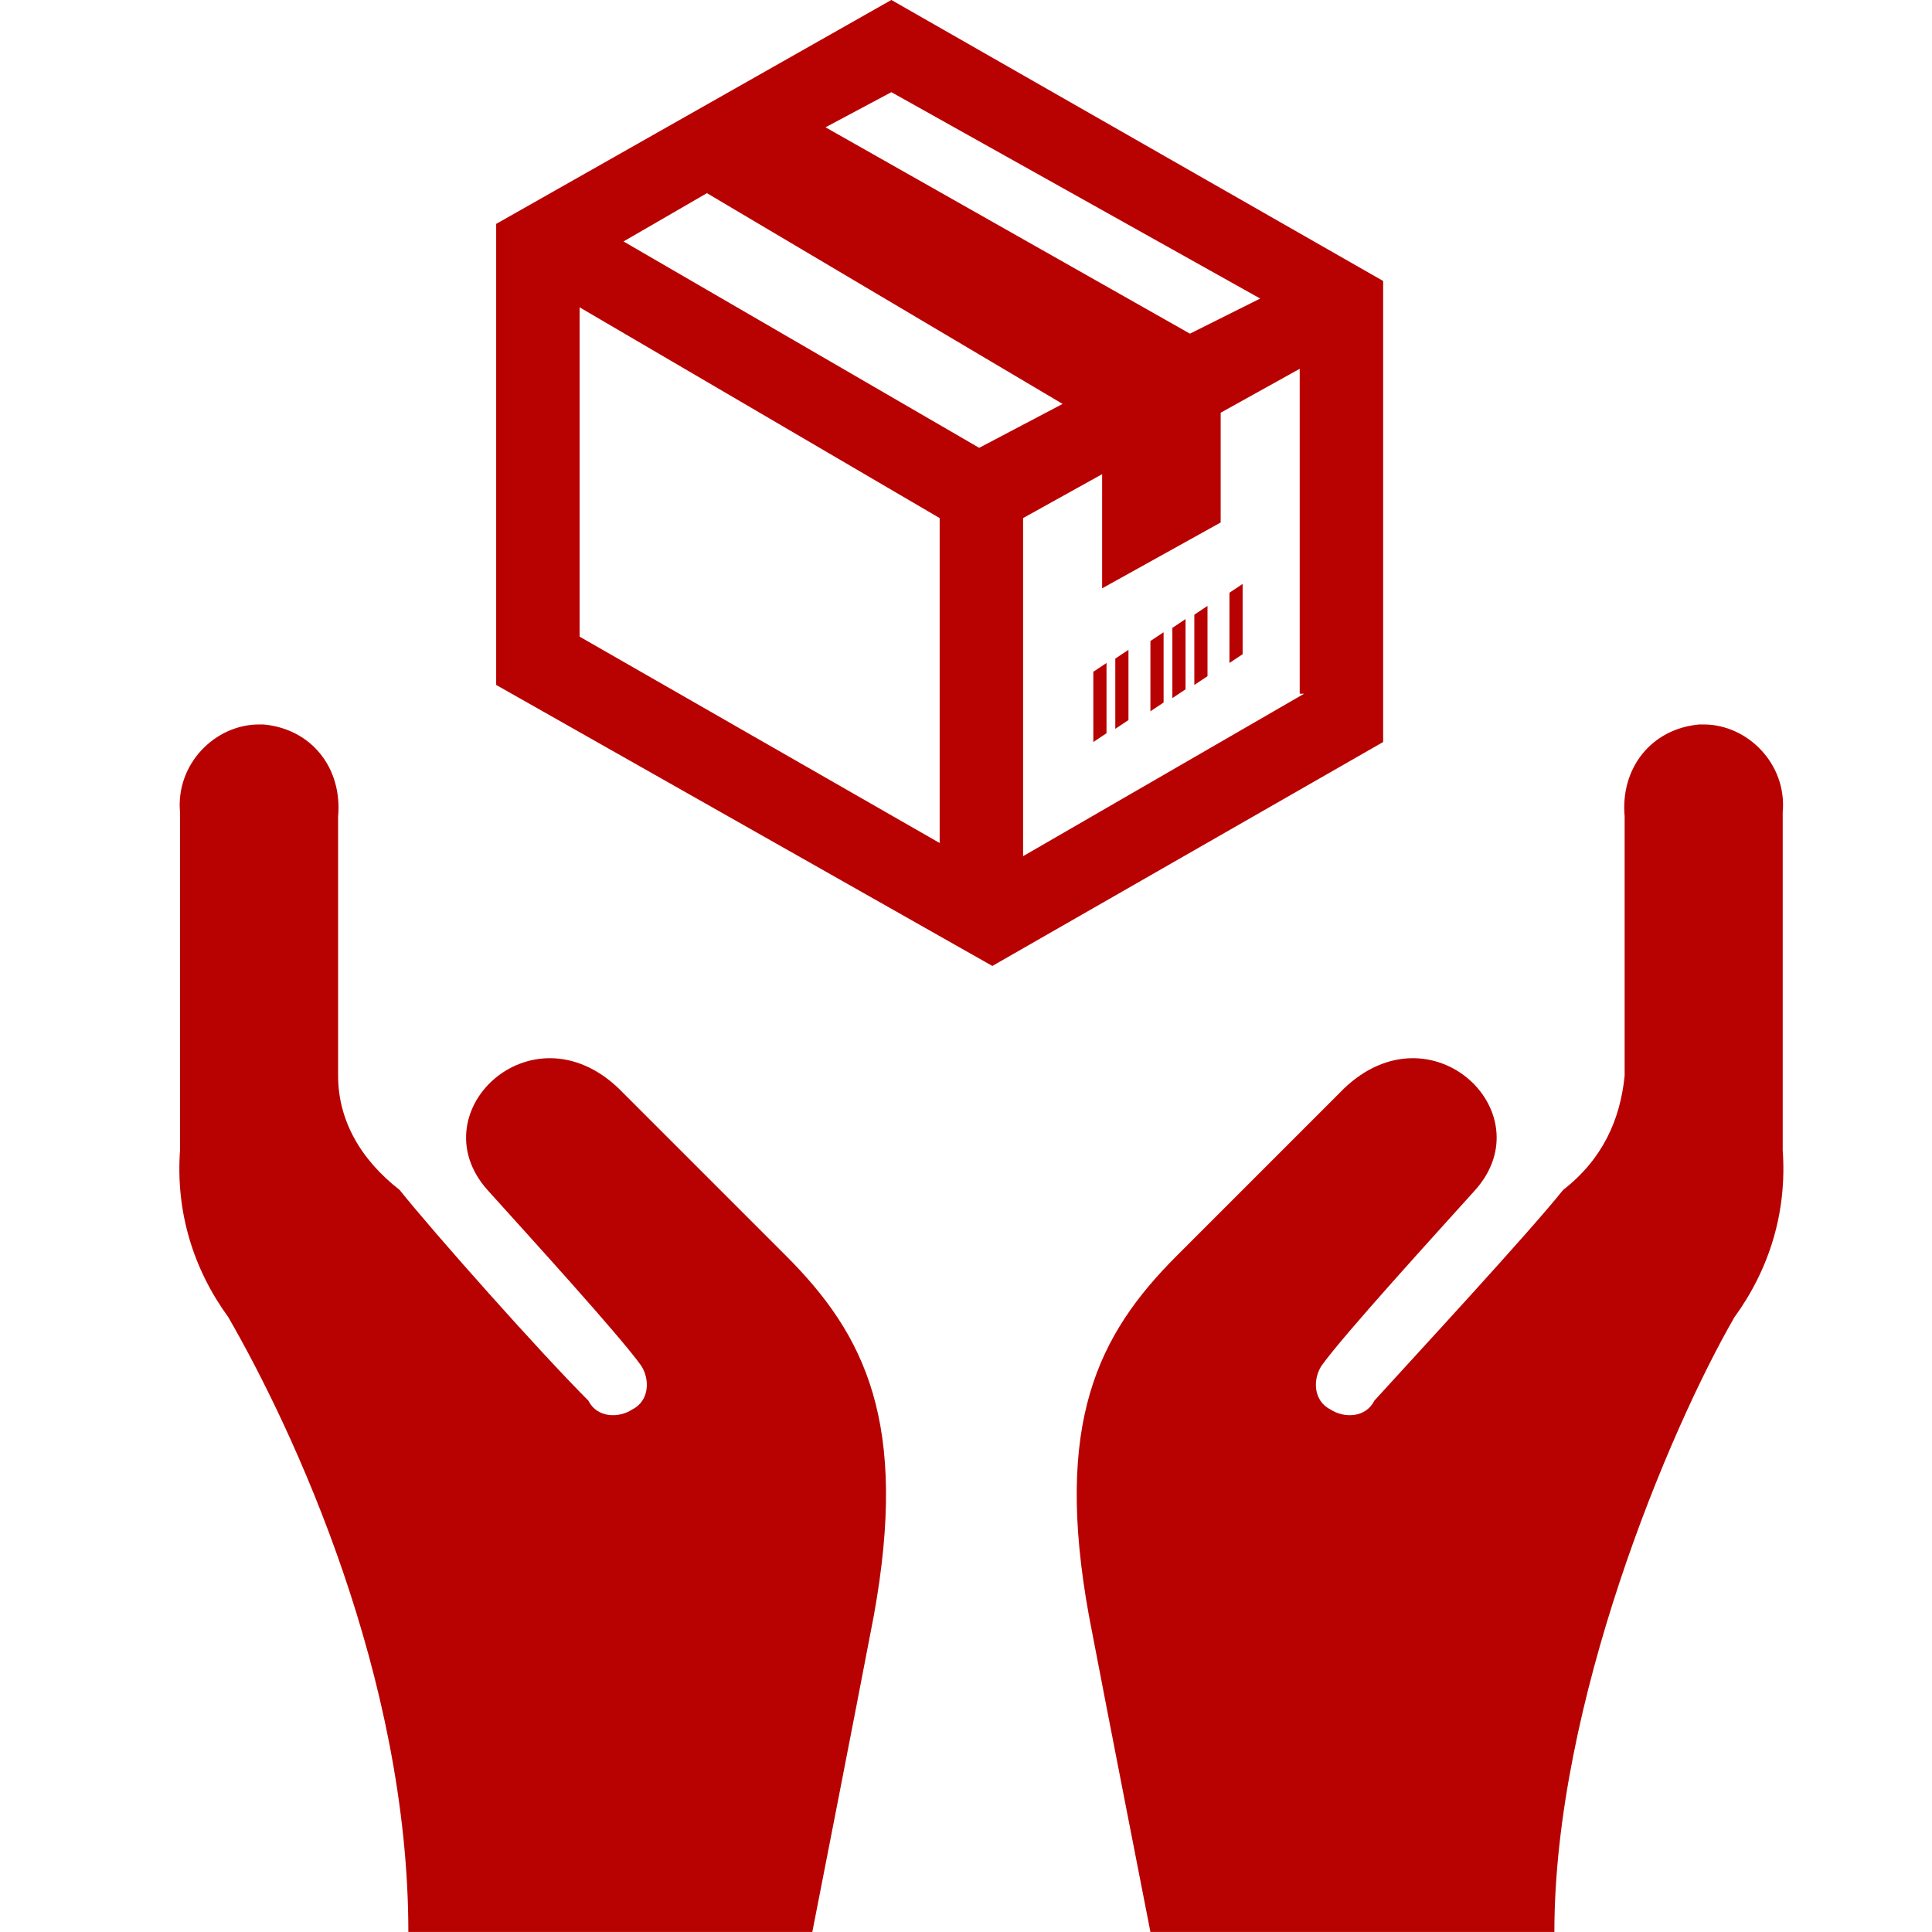
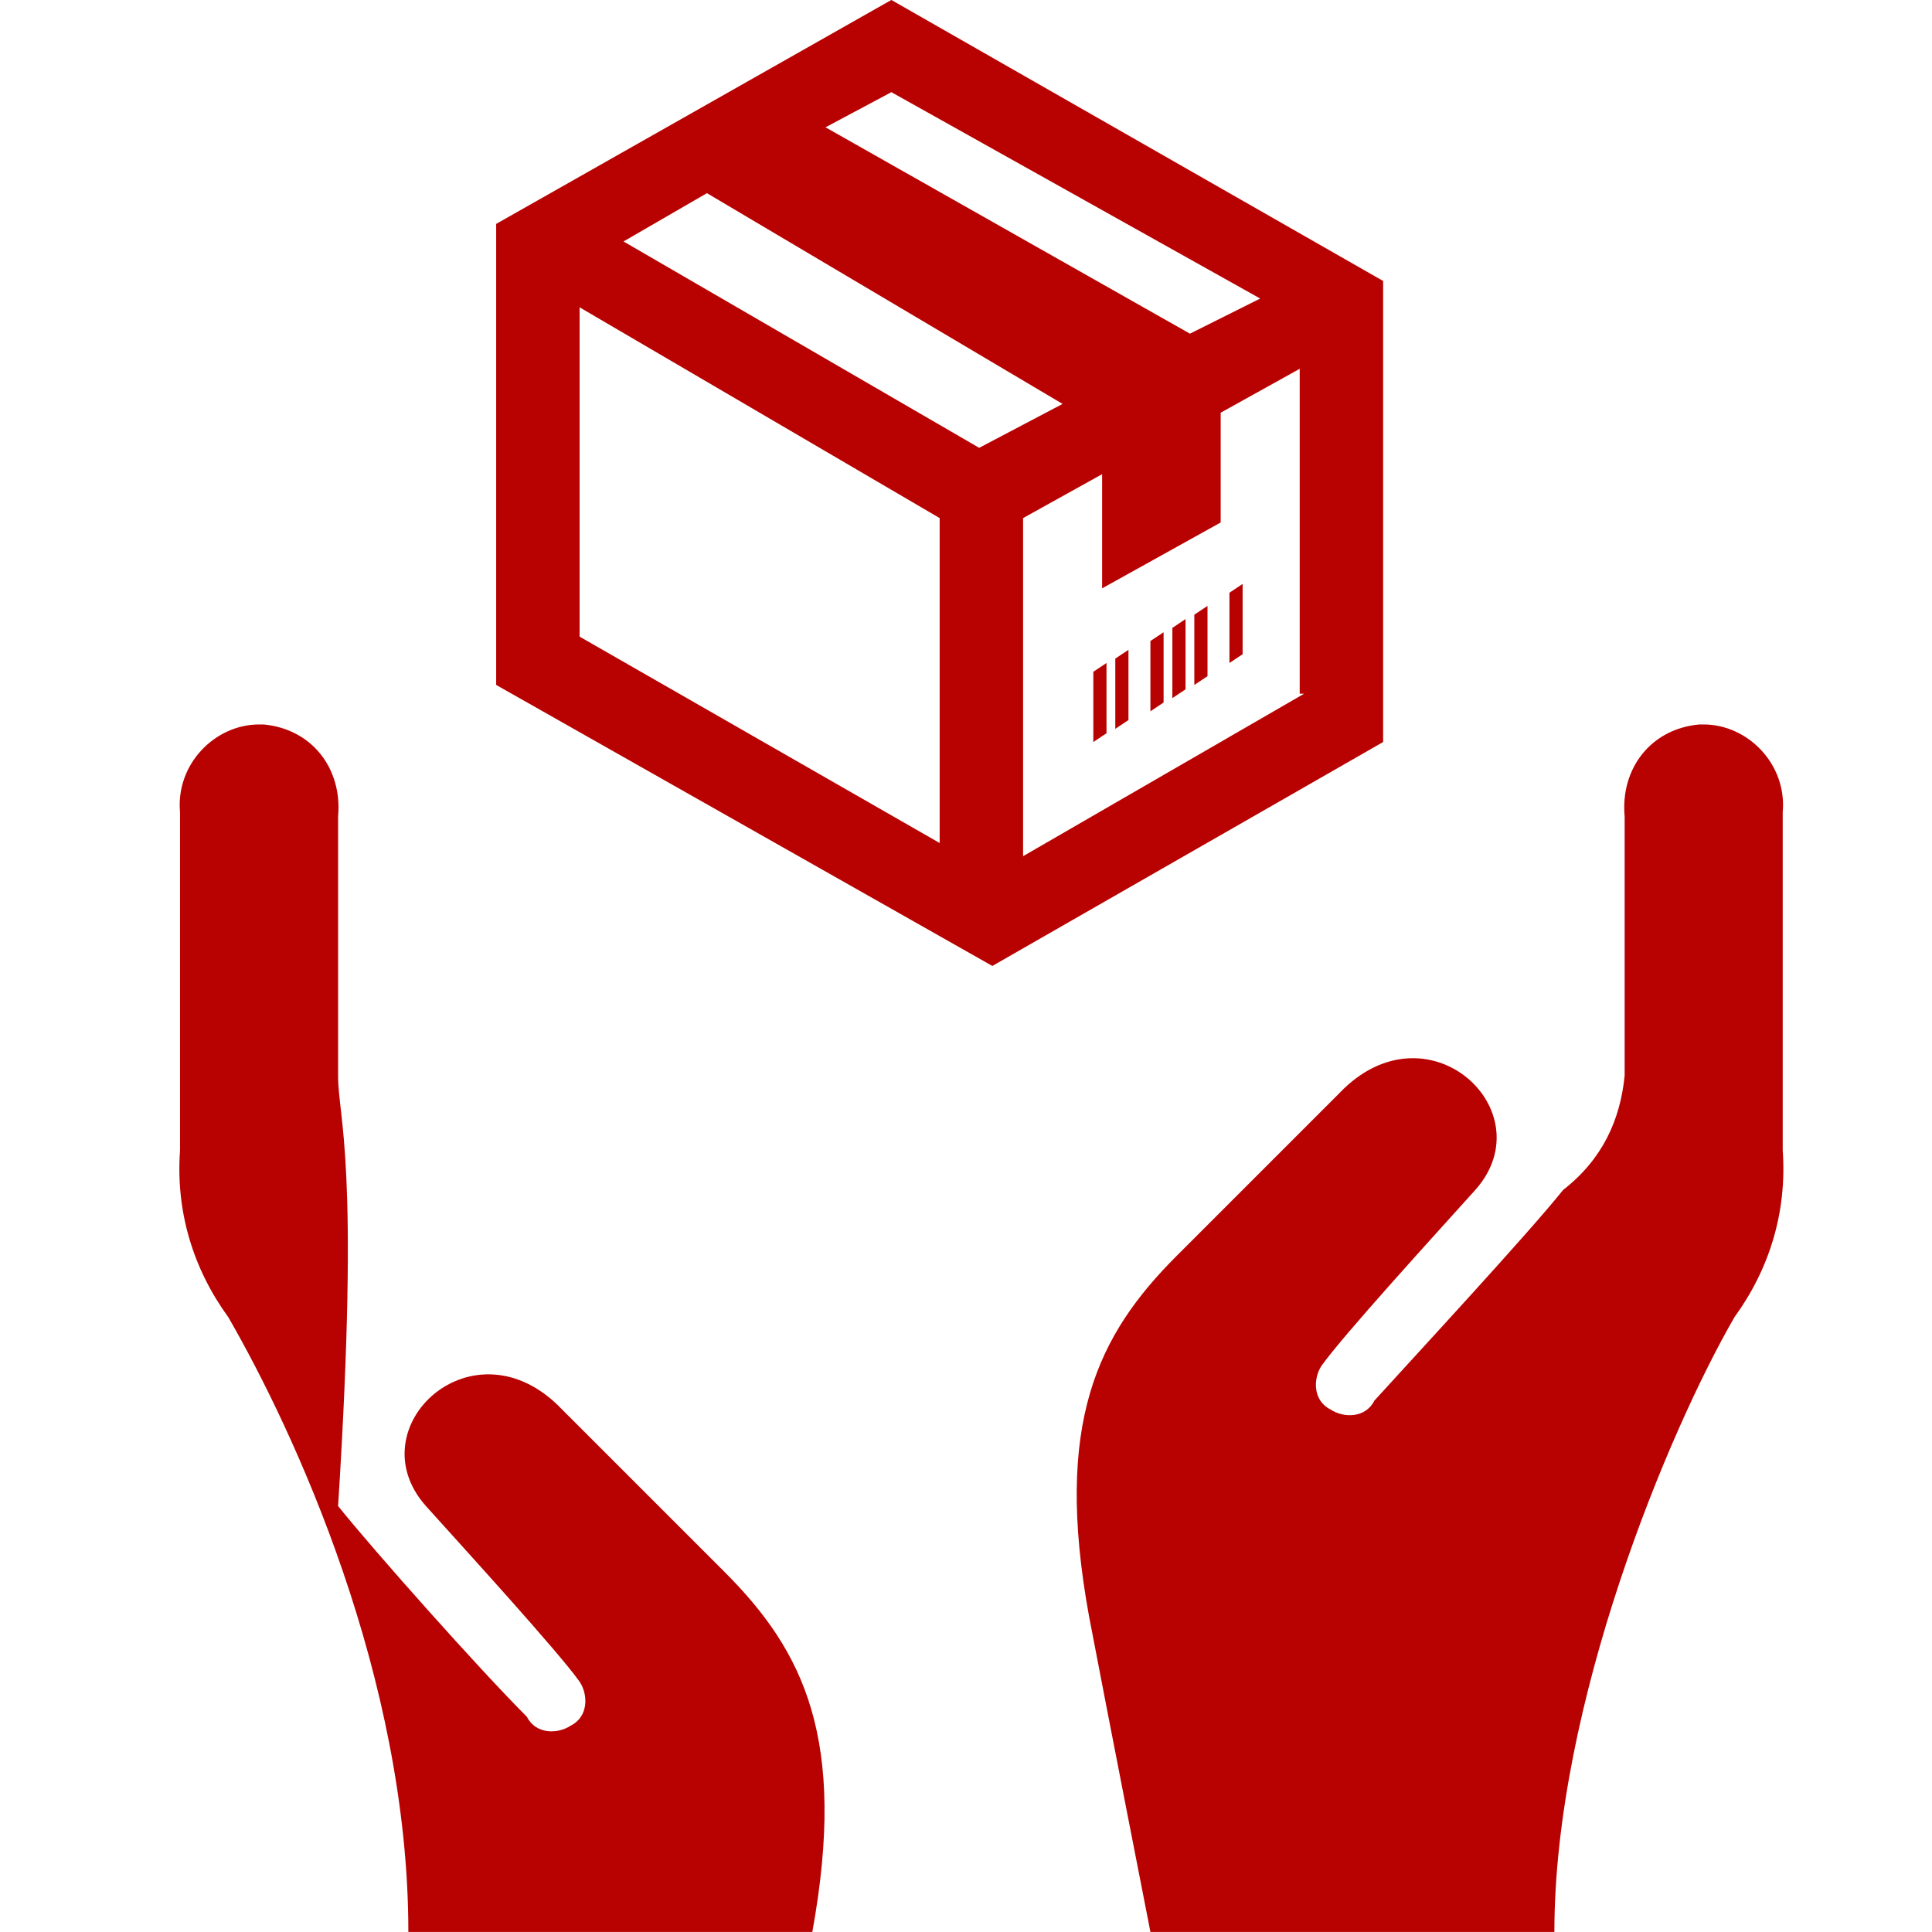
<svg xmlns="http://www.w3.org/2000/svg" version="1.1" id="Vrstva_1" x="0px" y="0px" width="44px" height="44px" viewBox="0 0 44 44" style="enable-background:new 0 0 44 44;" xml:space="preserve">
  <style type="text/css">
	.st0{fill:#B80201;}
</style>
  <g id="Group_957" transform="translate(-132 -3288)">
    <g>
      <g>
        <g id="Group_374" transform="translate(136 3288)">
          <g id="Group_373" transform="translate(0 -0.001)">
-             <path id="Path_1257" class="st0" d="M21.7,14.8L21.4,15v1.6l0.3-0.2C21.7,16.4,21.7,14.8,21.7,14.8z M24.3,14.9L24,15.1v-1.6       l0.3-0.2V14.9z M16.3,0l-9,5.1v10.5L18.6,22l8.9-5.1V6.4L16.3,0z M16.3,2.1l8.4,4.7l-1.6,0.8l-8.3-4.7L16.3,2.1z M17.4,19.2       l-8.2-4.7V7l8.2,4.8V19.2z M18.3,10.2l-8.1-4.7l1.9-1.1l8.1,4.8L18.3,10.2z M25.7,15.8l-6.4,3.7v-7.7l1.8-1v2.6l2.7-1.5V9.4       l1.8-1v7.4C25.6,15.8,25.7,15.8,25.7,15.8z M21.2,16.7l-0.3,0.2v-1.6l0.3-0.2V16.7z M22.5,16l-0.3,0.2v-1.6l0.3-0.2V16z        M23,15.7l-0.3,0.2v-1.6l0.3-0.2V15.7z M23.5,15.4l-0.3,0.2V14l0.3-0.2V15.4z M33,24.5v-5.9c-0.1-1.1,0.6-2,1.7-2.1h0.1       c1,0,1.9,0.9,1.8,2c0,0.1,0,0.1,0,0.2v7.5c0.1,1.4-0.3,2.7-1.1,3.8c-1.5,2.6-4.1,8.8-4.1,14h-9.2c0,0-1-5.1-1.4-7.2       c-0.8-4.4,0.2-6.4,2-8.2c1.9-1.9,2.8-2.8,3.7-3.7c2-2.1,4.7,0.4,3.1,2.2c-0.9,1-3,3.3-3.5,4c-0.2,0.3-0.2,0.8,0.2,1       c0.3,0.2,0.8,0.2,1-0.2c1-1.1,3.5-3.8,4.3-4.8C32.5,26.4,32.9,25.5,33,24.5 M3.7,24.5v-5.9c0.1-1.1-0.6-2-1.7-2.1H1.9       c-1,0-1.9,0.9-1.8,2c0,0.1,0,0.1,0,0.2v7.5C0,27.6,0.4,28.9,1.2,30c1.5,2.6,4.1,8.2,4.1,14h9.2c0,0,1-5.1,1.4-7.2       c0.8-4.4-0.2-6.4-2-8.2c-1.9-1.9-2.8-2.8-3.7-3.7c-2-2.1-4.7,0.4-3.1,2.2c0.9,1,3,3.3,3.5,4c0.2,0.3,0.2,0.8-0.2,1       c-0.3,0.2-0.8,0.2-1-0.2c-1.1-1.1-3.5-3.8-4.3-4.8C4.2,26.4,3.7,25.5,3.7,24.5" />
+             <path id="Path_1257" class="st0" d="M21.7,14.8L21.4,15v1.6l0.3-0.2C21.7,16.4,21.7,14.8,21.7,14.8z M24.3,14.9L24,15.1v-1.6       l0.3-0.2V14.9z M16.3,0l-9,5.1v10.5L18.6,22l8.9-5.1V6.4L16.3,0z M16.3,2.1l8.4,4.7l-1.6,0.8l-8.3-4.7L16.3,2.1z M17.4,19.2       l-8.2-4.7V7l8.2,4.8V19.2z M18.3,10.2l-8.1-4.7l1.9-1.1l8.1,4.8L18.3,10.2z M25.7,15.8l-6.4,3.7v-7.7l1.8-1v2.6l2.7-1.5V9.4       l1.8-1v7.4C25.6,15.8,25.7,15.8,25.7,15.8z M21.2,16.7l-0.3,0.2v-1.6l0.3-0.2V16.7z M22.5,16l-0.3,0.2v-1.6l0.3-0.2V16z        M23,15.7l-0.3,0.2v-1.6l0.3-0.2V15.7z M23.5,15.4l-0.3,0.2V14l0.3-0.2V15.4z M33,24.5v-5.9c-0.1-1.1,0.6-2,1.7-2.1h0.1       c1,0,1.9,0.9,1.8,2c0,0.1,0,0.1,0,0.2v7.5c0.1,1.4-0.3,2.7-1.1,3.8c-1.5,2.6-4.1,8.8-4.1,14h-9.2c0,0-1-5.1-1.4-7.2       c-0.8-4.4,0.2-6.4,2-8.2c1.9-1.9,2.8-2.8,3.7-3.7c2-2.1,4.7,0.4,3.1,2.2c-0.9,1-3,3.3-3.5,4c-0.2,0.3-0.2,0.8,0.2,1       c0.3,0.2,0.8,0.2,1-0.2c1-1.1,3.5-3.8,4.3-4.8C32.5,26.4,32.9,25.5,33,24.5 M3.7,24.5v-5.9c0.1-1.1-0.6-2-1.7-2.1H1.9       c-1,0-1.9,0.9-1.8,2c0,0.1,0,0.1,0,0.2v7.5C0,27.6,0.4,28.9,1.2,30c1.5,2.6,4.1,8.2,4.1,14h9.2c0.8-4.4-0.2-6.4-2-8.2c-1.9-1.9-2.8-2.8-3.7-3.7c-2-2.1-4.7,0.4-3.1,2.2c0.9,1,3,3.3,3.5,4c0.2,0.3,0.2,0.8-0.2,1       c-0.3,0.2-0.8,0.2-1-0.2c-1.1-1.1-3.5-3.8-4.3-4.8C4.2,26.4,3.7,25.5,3.7,24.5" />
          </g>
        </g>
      </g>
    </g>
  </g>
</svg>